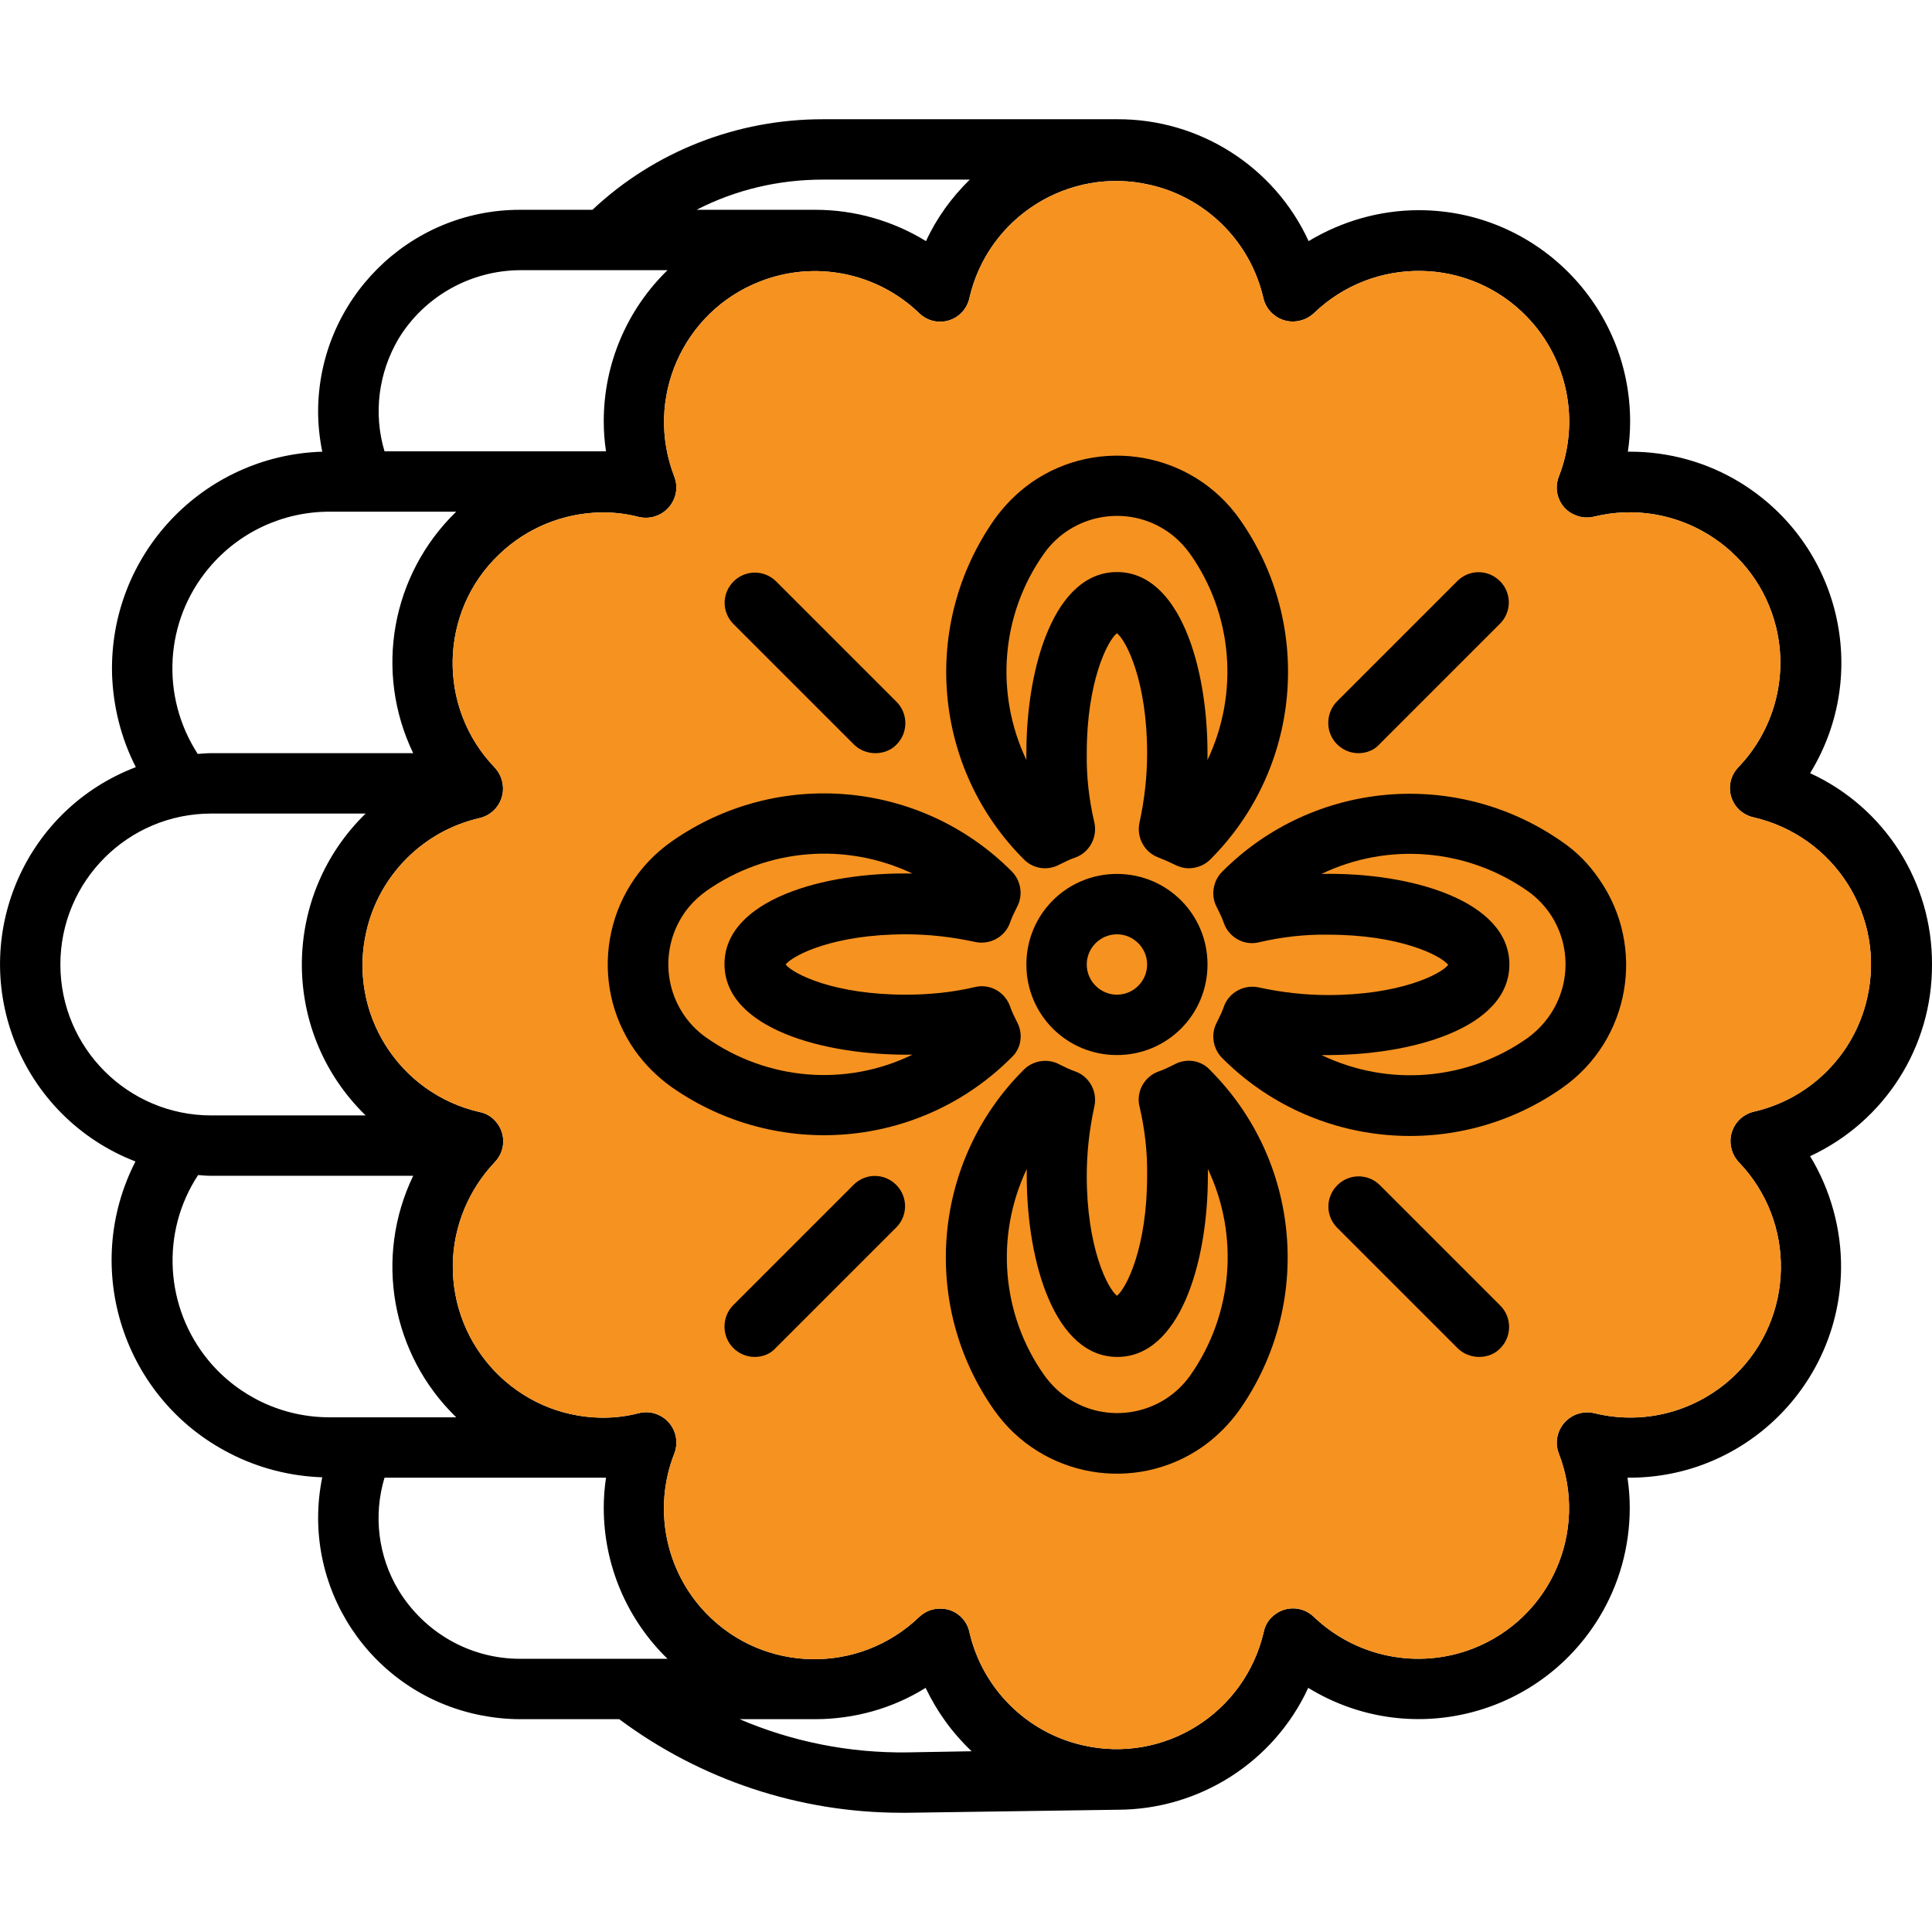
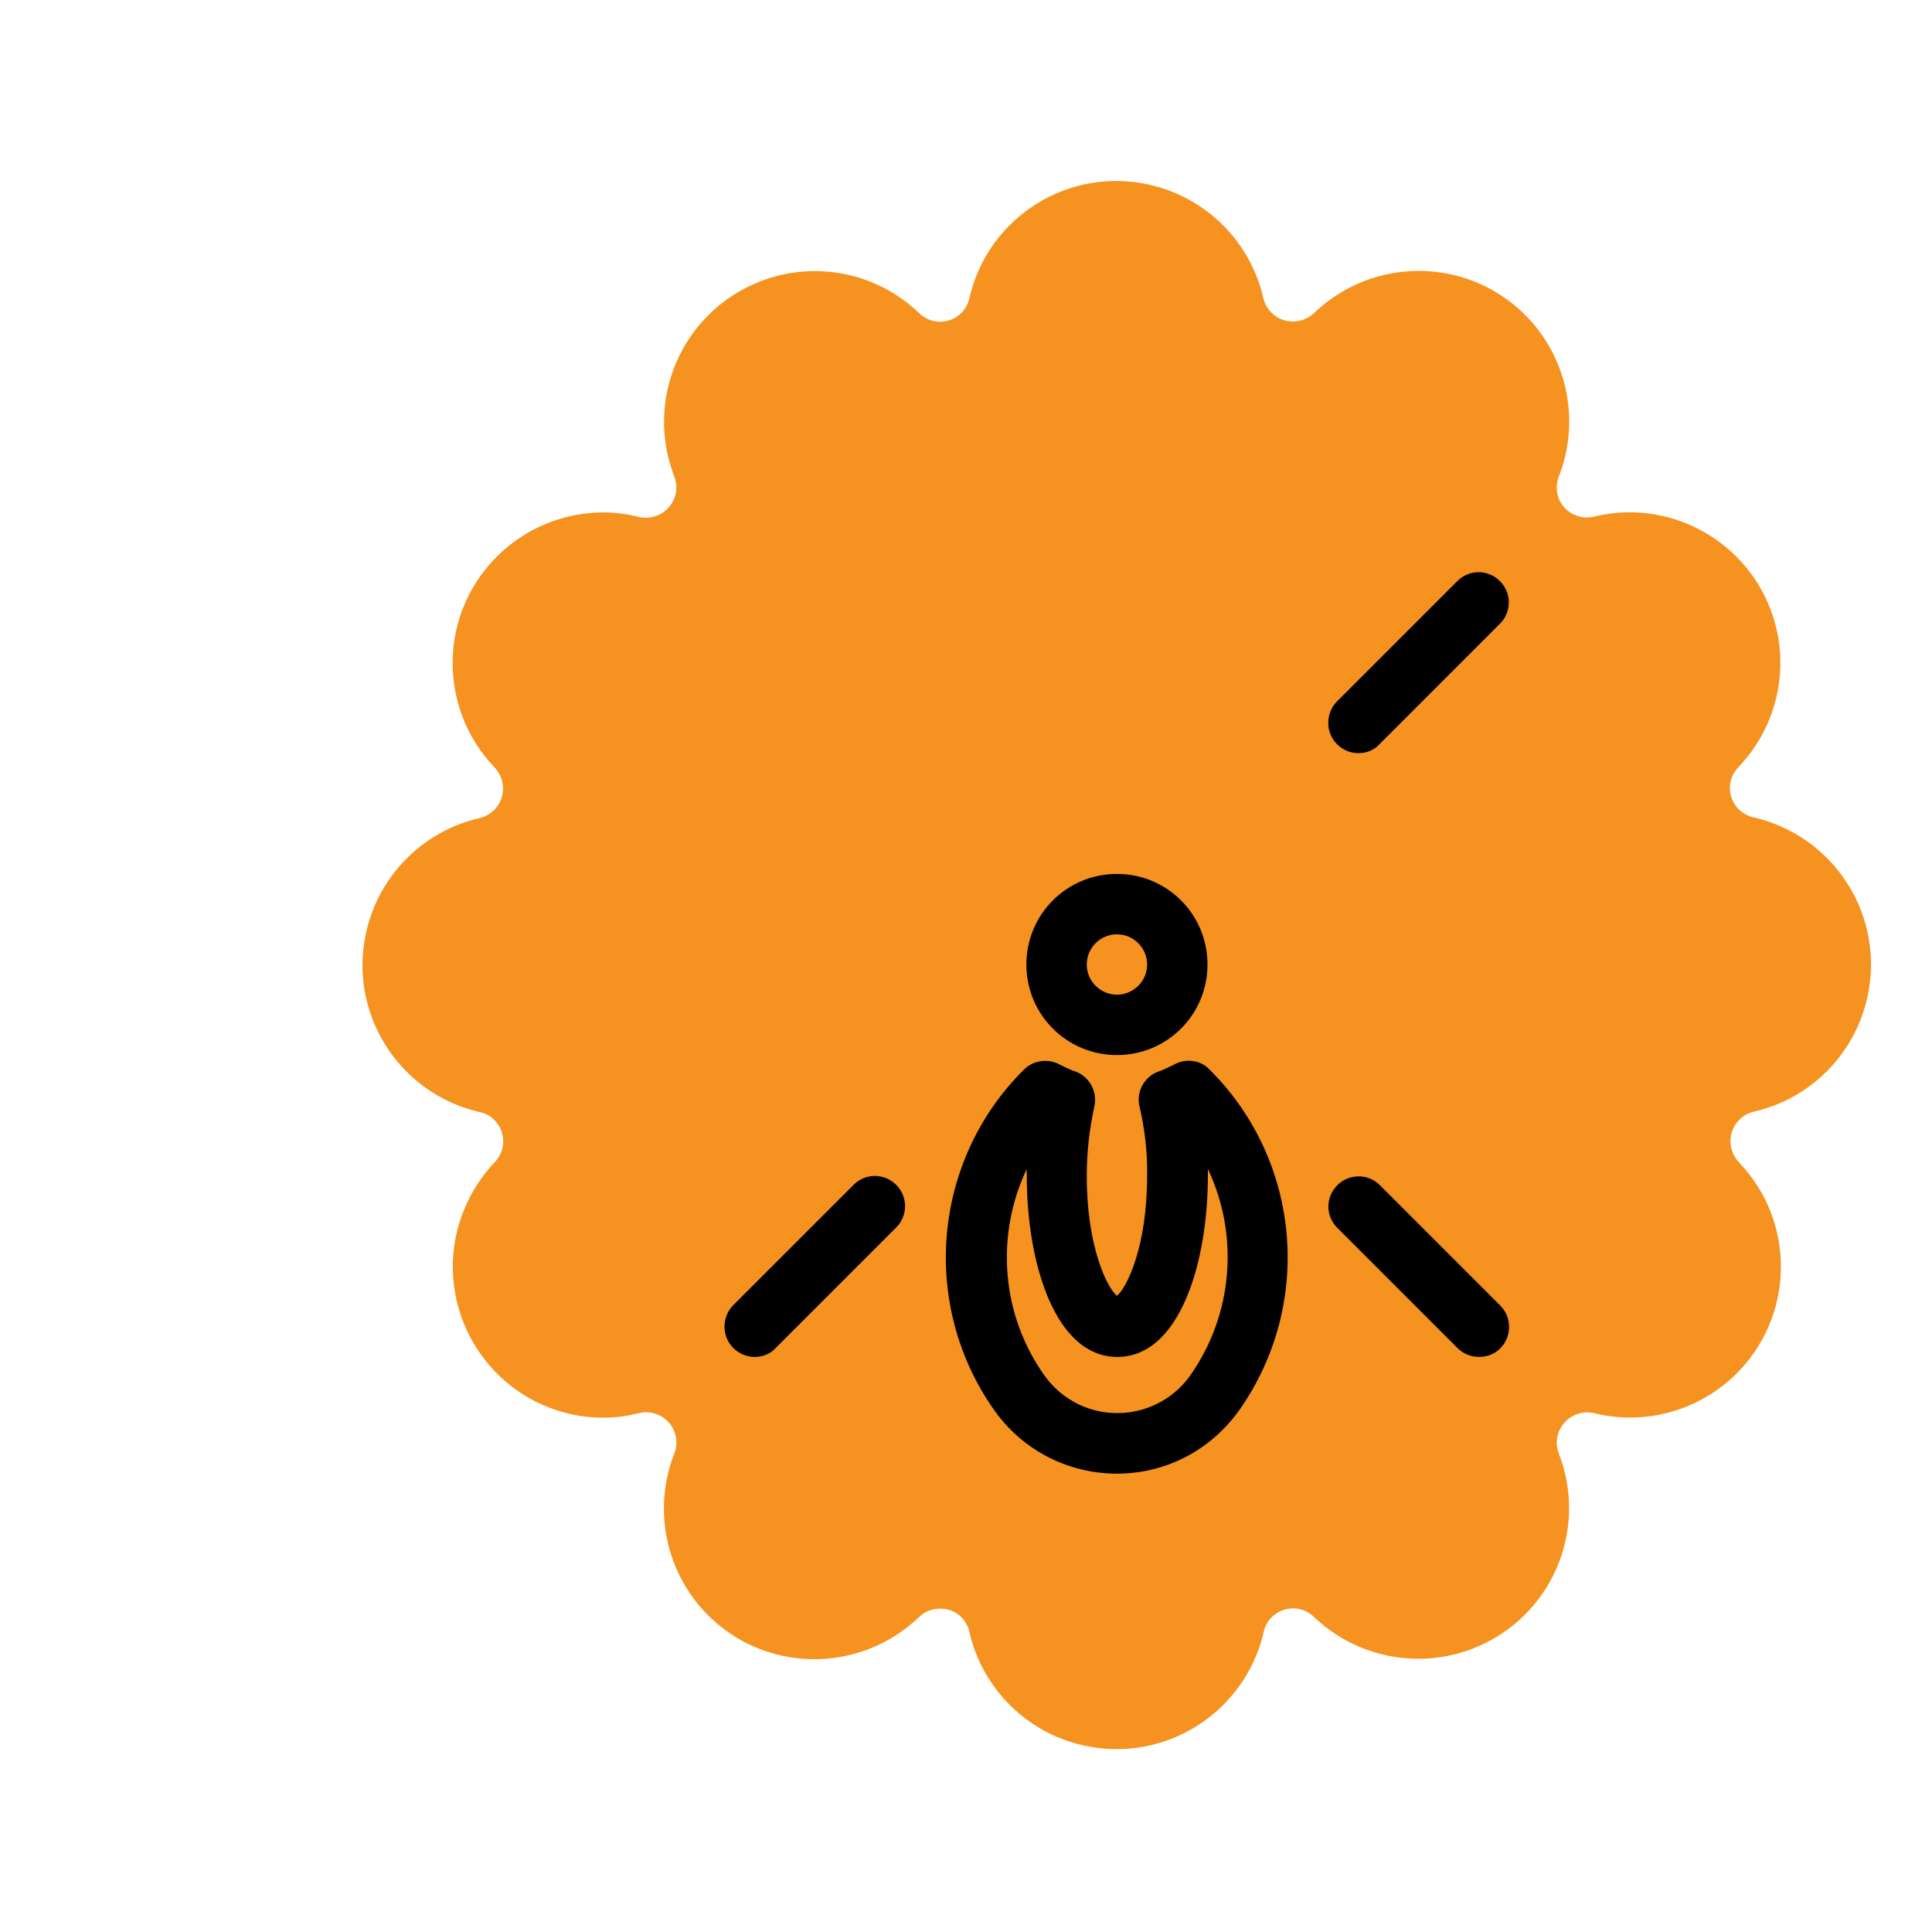
<svg xmlns="http://www.w3.org/2000/svg" version="1.1" id="Layer_1" x="0px" y="0px" viewBox="0 0 512 512" style="enable-background:new 0 0 512 512;" xml:space="preserve">
  <style type="text/css">
	.st0{fill:#F6921F;}
</style>
  <g id="_05-cake">
-     <path d="M512,255.6c0.1-21.8-12.5-41.6-32.3-50.7c16.2-26.4,7.9-60.8-18.5-77c-8.8-5.4-18.9-8.2-29.2-8.2h-0.6   c0.4-2.6,0.6-5.3,0.6-8c0-30.9-25.1-56-56-56c-10.3,0-20.4,2.9-29.2,8.2c-9.1-19.8-29-32.4-50.7-32.3H218c-22.7,0-44.5,8.5-61,24   h-19.2c-29.5,0-53.4,23.9-53.5,53.4c0,3.6,0.4,7.2,1.1,10.7c-31.7,1-56.6,27.4-55.7,59.1c0.3,8.5,2.4,16.9,6.3,24.5   c-28.9,11-43.3,43.3-32.3,72.2c5.7,14.9,17.4,26.6,32.2,32.3c-14.5,28.3-3.2,63,25.1,77.4c7.6,3.9,15.9,6,24.4,6.3   c-5.9,28.9,12.7,57.1,41.7,63c3.5,0.7,7.1,1.1,10.7,1.1h26.3c21.6,16.1,47.8,24.8,74.8,24.8h1.7l55.5-0.8h0   c21.7,0,41.5-12.6,50.6-32.3c26.4,16.2,60.8,7.9,77-18.5c5.4-8.8,8.2-18.9,8.2-29.2c0-2.7-0.2-5.3-0.6-8   c30.9,0.3,56.2-24.5,56.6-55.4c0.1-10.5-2.8-20.9-8.2-29.8C499.5,297.2,512.1,277.4,512,255.6z M218,47.6h39   c-4.8,4.7-8.8,10.2-11.6,16.3c-8.8-5.4-18.9-8.3-29.3-8.3h-31.5C194.9,50.3,206.3,47.6,218,47.6z M105.6,89.8   c6.8-11.2,19-18.1,32.2-18.2h39.1c-10.8,10.5-16.9,24.9-16.9,40c0,2.7,0.2,5.4,0.6,8h-58.7C98.9,109.6,100.3,98.8,105.6,89.8z    M55.3,150.6L55.3,150.6c7.9-9.5,19.6-15,32-15h33.6c-17.2,16.7-21.8,42.4-11.4,64H56c-1.2,0-2.4,0.1-3.6,0.2   C42.5,184.5,43.6,164.6,55.3,150.6z M16,255.6c0-22.1,17.9-40,40-40h40.9c-22.1,21.5-22.6,56.8-1.1,78.9c0.4,0.4,0.7,0.7,1.1,1.1   H56C33.9,295.6,16,277.7,16,255.6z M87.3,375.6c-12.4,0-24.1-5.5-32-15c-11.6-14-12.8-34-2.8-49.2c1.2,0.1,2.3,0.2,3.5,0.2h53.5   c-10.4,21.6-5.8,47.3,11.4,64H87.3z M137.8,439.6c-13.2,0-25.3-6.9-32.2-18.2h0c-5.4-9-6.7-19.8-3.7-29.8h58.7   c-0.4,2.7-0.6,5.3-0.6,8c0,15.1,6.1,29.5,16.9,40H137.8z M240.4,464.4c-15.2,0.2-30.4-2.8-44.4-8.8h20c10.3,0,20.5-2.8,29.3-8.3   c3,6.3,7.1,12,12.2,16.8L240.4,464.4z M494.8,264.6c-3.4,14.9-15.1,26.6-30,30c-4.3,1-7,5.3-6,9.6c0.3,1.4,1,2.7,2,3.8   c15.3,15.9,14.8,41.2-1.1,56.5c-9.9,9.5-23.9,13.3-37.2,10c-4.3-1-8.6,1.6-9.7,5.9c-0.4,1.6-0.3,3.2,0.3,4.8   c8,20.6-2.2,43.7-22.8,51.7c-14.5,5.6-30.9,2.3-42.1-8.4c-3.2-3.1-8.2-3-11.3,0.2c-1,1-1.7,2.3-2,3.8c-5,21.5-26.4,35-48,30   c-14.9-3.4-26.6-15.1-30-30c-0.6-2.8-2.7-5.1-5.5-5.9c-0.7-0.2-1.5-0.3-2.3-0.3c-2.1,0-4,0.8-5.5,2.2c-15.9,15.3-41.2,14.9-56.5-1   c-10.8-11.2-14.1-27.8-8.4-42.3c1.6-4.1-0.4-8.8-4.6-10.4c-1.5-0.6-3.2-0.7-4.8-0.3c-3.1,0.8-6.2,1.2-9.3,1.2h-0.8   c-22.1-0.4-39.6-18.7-39.2-40.8c0.2-10,4.2-19.6,11.1-26.9c3.1-3.2,3-8.2-0.2-11.3c-1-1-2.3-1.7-3.8-2c-21.5-4.9-35-26.4-30-47.9   c3.4-14.9,15.1-26.6,30-30c4.3-1,7-5.3,6-9.6c-0.3-1.4-1-2.7-2-3.8c-15.3-15.9-14.8-41.3,1.2-56.5c7.3-7,16.9-10.9,26.9-11.1h0.7   c3.2,0,6.3,0.4,9.4,1.2c4.3,1,8.6-1.6,9.7-5.9c0.4-1.6,0.3-3.2-0.3-4.8c-8-20.6,2.2-43.7,22.7-51.7c14.5-5.7,31-2.4,42.2,8.4   c3.2,3.1,8.2,3,11.3-0.2c1-1.1,1.7-2.4,2-3.8c4.9-21.5,26.4-35,47.9-30c14.9,3.4,26.6,15.1,30,30c1,4.3,5.3,7,9.6,6   c1.4-0.3,2.7-1,3.8-2c15.9-15.3,41.2-14.9,56.5,1c10.8,11.2,14.1,27.8,8.4,42.3c-1.6,4.1,0.4,8.8,4.6,10.3c1.5,0.6,3.2,0.7,4.8,0.3   c21.4-5.2,43,8,48.2,29.4c3.2,13.2-0.6,27.2-10,37c-3.1,3.2-3,8.2,0.2,11.3c1.1,1,2.4,1.7,3.8,2C486.3,221.6,499.8,243,494.8,264.6   z" />
    <path class="st0" d="M494.8,264.6c-3.4,14.9-15.1,26.6-30,30c-4.3,1-7,5.3-6,9.6c0.3,1.4,1,2.7,2,3.8c15.3,15.9,14.8,41.2-1.1,56.5   c-9.9,9.5-23.9,13.3-37.2,10c-4.3-1-8.6,1.6-9.7,5.9c-0.4,1.6-0.3,3.2,0.3,4.8c8,20.6-2.2,43.7-22.8,51.7   c-14.5,5.6-30.9,2.3-42.1-8.4c-3.2-3.1-8.2-3-11.3,0.2c-1,1-1.7,2.3-2,3.8c-5,21.5-26.4,35-48,30c-14.9-3.4-26.6-15.1-30-30   c-0.6-2.8-2.7-5.1-5.5-5.9c-0.7-0.2-1.5-0.3-2.3-0.3c-2.1,0-4,0.8-5.5,2.2c-15.9,15.3-41.2,14.9-56.5-1   c-10.8-11.2-14.1-27.8-8.4-42.3c1.6-4.1-0.4-8.8-4.6-10.4c-1.5-0.6-3.2-0.7-4.8-0.3c-3.1,0.8-6.2,1.2-9.3,1.2h-0.8   c-22.1-0.4-39.6-18.7-39.2-40.8c0.2-10,4.2-19.6,11.1-26.9c3.1-3.2,3-8.2-0.2-11.3c-1-1-2.3-1.7-3.8-2c-21.5-4.9-35-26.4-30-47.9   c3.4-14.9,15.1-26.6,30-30c4.3-1,7-5.3,6-9.6c-0.3-1.4-1-2.7-2-3.8c-15.3-15.9-14.8-41.3,1.2-56.5c7.3-7,16.9-10.9,26.9-11.1h0.7   c3.2,0,6.3,0.4,9.4,1.2c4.3,1,8.6-1.6,9.7-5.9c0.4-1.6,0.3-3.2-0.3-4.8c-8-20.6,2.2-43.7,22.7-51.7c14.5-5.7,31-2.4,42.2,8.4   c3.2,3.1,8.2,3,11.3-0.2c1-1.1,1.7-2.4,2-3.8c4.9-21.5,26.4-35,47.9-30c14.9,3.4,26.6,15.1,30,30c1,4.3,5.3,7,9.6,6   c1.4-0.3,2.7-1,3.8-2c15.9-15.3,41.2-14.9,56.5,1c10.8,11.2,14.1,27.8,8.4,42.3c-1.6,4.1,0.4,8.8,4.6,10.3c1.5,0.6,3.2,0.7,4.8,0.3   c21.4-5.2,43,8,48.2,29.4c3.2,13.2-0.6,27.2-10,37c-3.1,3.2-3,8.2,0.2,11.3c1.1,1,2.4,1.7,3.8,2C486.3,221.6,499.8,243,494.8,264.6   z" />
    <path d="M296,231.6c-13.3,0-24,10.7-24,24c0,13.3,10.7,24,24,24s24-10.7,24-24C320,242.3,309.3,231.6,296,231.6z M296,263.6   c-4.4,0-8-3.6-8-8s3.6-8,8-8s8,3.6,8,8S300.4,263.6,296,263.6z" />
-     <path d="M280.8,229.1c1.4-0.7,2.8-1.4,4.3-1.9c3.7-1.4,5.8-5.4,4.9-9.3c-1.4-6-2.1-12.1-2-18.3c0-18.8,5.4-29.7,8-31.8   c2.6,2.1,8,13,8,31.8c0,6.2-0.7,12.3-2,18.3c-0.9,3.9,1.2,7.9,4.9,9.3c1.5,0.6,2.9,1.2,4.3,1.9c1.2,0.6,2.5,1,3.8,1   c2.1,0,4.2-0.8,5.7-2.3c24.2-24.1,27.5-62.2,7.9-90.1l0,0c-12.6-18-37.4-22.3-55.3-9.8c-3.8,2.7-7.1,6-9.8,9.8   c-19.6,28-16.3,66,7.9,90.1C273.9,230.3,277.7,230.8,280.8,229.1z M276.6,146.8c7.5-10.7,22.3-13.3,33-5.8c2.3,1.6,4.2,3.6,5.8,5.8   l0,0c11.3,16,13,36.9,4.6,54.6c0-0.6,0-1.2,0-1.8c0-23.1-7.5-48-24-48s-24,24.9-24,48c0,0.6,0,1.2,0,1.8   C263.6,183.7,265.3,162.8,276.6,146.8z" />
    <path d="M311.2,282.1c-1.4,0.7-2.8,1.4-4.3,1.9c-3.7,1.4-5.9,5.4-4.9,9.3c1.4,6,2.1,12.1,2,18.3c0,18.8-5.4,29.7-8,31.8   c-2.6-2.1-8-13-8-31.8c0-6.2,0.7-12.3,2-18.3c0.9-3.9-1.2-7.9-4.9-9.3c-1.5-0.5-2.9-1.2-4.3-1.9c-3.1-1.7-7-1.1-9.5,1.4   c-24.2,24.1-27.5,62.2-7.9,90.1c12.6,18,37.4,22.3,55.3,9.8c3.8-2.7,7.1-6,9.8-9.8c19.6-28,16.3-66-7.9-90.1   C318.2,280.9,314.3,280.4,311.2,282.1z M315.5,364.4c-7.5,10.7-22.3,13.3-33,5.8c-2.3-1.6-4.2-3.6-5.8-5.8   c-11.3-16-13-36.9-4.6-54.6c0,0.6,0,1.2,0,1.8c0,23.1,7.5,48,24,48s24-24.9,24-48c0-0.6,0-1.2,0-1.8   C328.5,327.5,326.7,348.4,315.5,364.4z" />
-     <path d="M414,223.1c-28-19.6-66-16.3-90.1,7.9c-2.5,2.5-3.1,6.4-1.4,9.5c0.7,1.4,1.4,2.8,1.9,4.3c1.4,3.7,5.4,5.9,9.3,4.9   c6-1.4,12.1-2.1,18.3-2c18.8,0,29.7,5.4,31.8,8c-2.1,2.6-13,8-31.8,8c-6.2,0-12.3-0.7-18.3-2c-3.9-0.9-7.9,1.2-9.3,4.9   c-0.5,1.5-1.2,2.9-1.9,4.3c-1.7,3.1-1.1,7,1.4,9.5c24.1,24.2,62.2,27.5,90.1,7.9c18-12.6,22.3-37.4,9.8-55.3   C421.1,229,417.8,225.7,414,223.1L414,223.1z M404.8,275.1c-16,11.3-36.9,13-54.6,4.5c23.7,0.3,49.8-7.1,49.8-24   s-26.2-24.5-49.8-24c17.7-8.5,38.6-6.7,54.6,4.5c10.7,7.5,13.3,22.3,5.8,33.1C409,271.5,407.1,273.4,404.8,275.1L404.8,275.1z" />
-     <path d="M269.5,270.8c-0.7-1.4-1.4-2.8-1.9-4.3c-1.4-3.7-5.4-5.9-9.3-4.9c-6,1.4-12.1,2-18.3,2c-18.8,0-29.7-5.4-31.8-8   c2.1-2.6,13-8,31.8-8c6.2,0,12.3,0.7,18.3,2c3.9,0.9,7.9-1.2,9.3-4.9c0.5-1.5,1.2-2.9,1.9-4.3c1.7-3.1,1.1-7-1.4-9.5   c-24.1-24.2-62.2-27.5-90.1-7.9c-18,12.6-22.3,37.4-9.8,55.3c2.7,3.8,6,7.1,9.8,9.8c28,19.6,66,16.3,90.1-7.9   C270.7,277.8,271.2,273.9,269.5,270.8z M187.2,275c-10.7-7.5-13.3-22.3-5.8-33.1c1.6-2.3,3.6-4.2,5.8-5.8   c16.1-11.3,36.9-13,54.6-4.6c-23.7-0.5-49.8,7.1-49.8,24s26.1,24.3,49.8,24C224.1,288.1,203.3,286.3,187.2,275z" />
    <path d="M360,199.6c-4.4,0-8-3.6-8-8c0-2.1,0.8-4.2,2.3-5.7l32-32c3.2-3.1,8.2-3,11.3,0.2c3,3.1,3,8,0,11.1l-32,32   C364.2,198.8,362.1,199.6,360,199.6z" />
-     <path d="M232,199.6c-2.1,0-4.2-0.8-5.7-2.3l-32-32c-3.1-3.2-3-8.2,0.2-11.3c3.1-3,8-3,11.1,0l32,32c3.1,3.1,3.1,8.2,0,11.3   C236.2,198.8,234.1,199.6,232,199.6z" />
    <path d="M200,359.6c-4.4,0-8-3.6-8-8c0-2.1,0.8-4.2,2.3-5.7l32-32c3.2-3.1,8.2-3,11.3,0.2c3,3.1,3,8,0,11.1l-32,32   C204.2,358.8,202.1,359.6,200,359.6z" />
    <path d="M392,359.6c-2.1,0-4.2-0.8-5.7-2.3l-32-32c-3.1-3.2-3-8.2,0.2-11.3c3.1-3,8-3,11.1,0l32,32c3.1,3.1,3.1,8.2,0,11.3   C396.2,358.8,394.1,359.6,392,359.6z" />
  </g>
</svg>